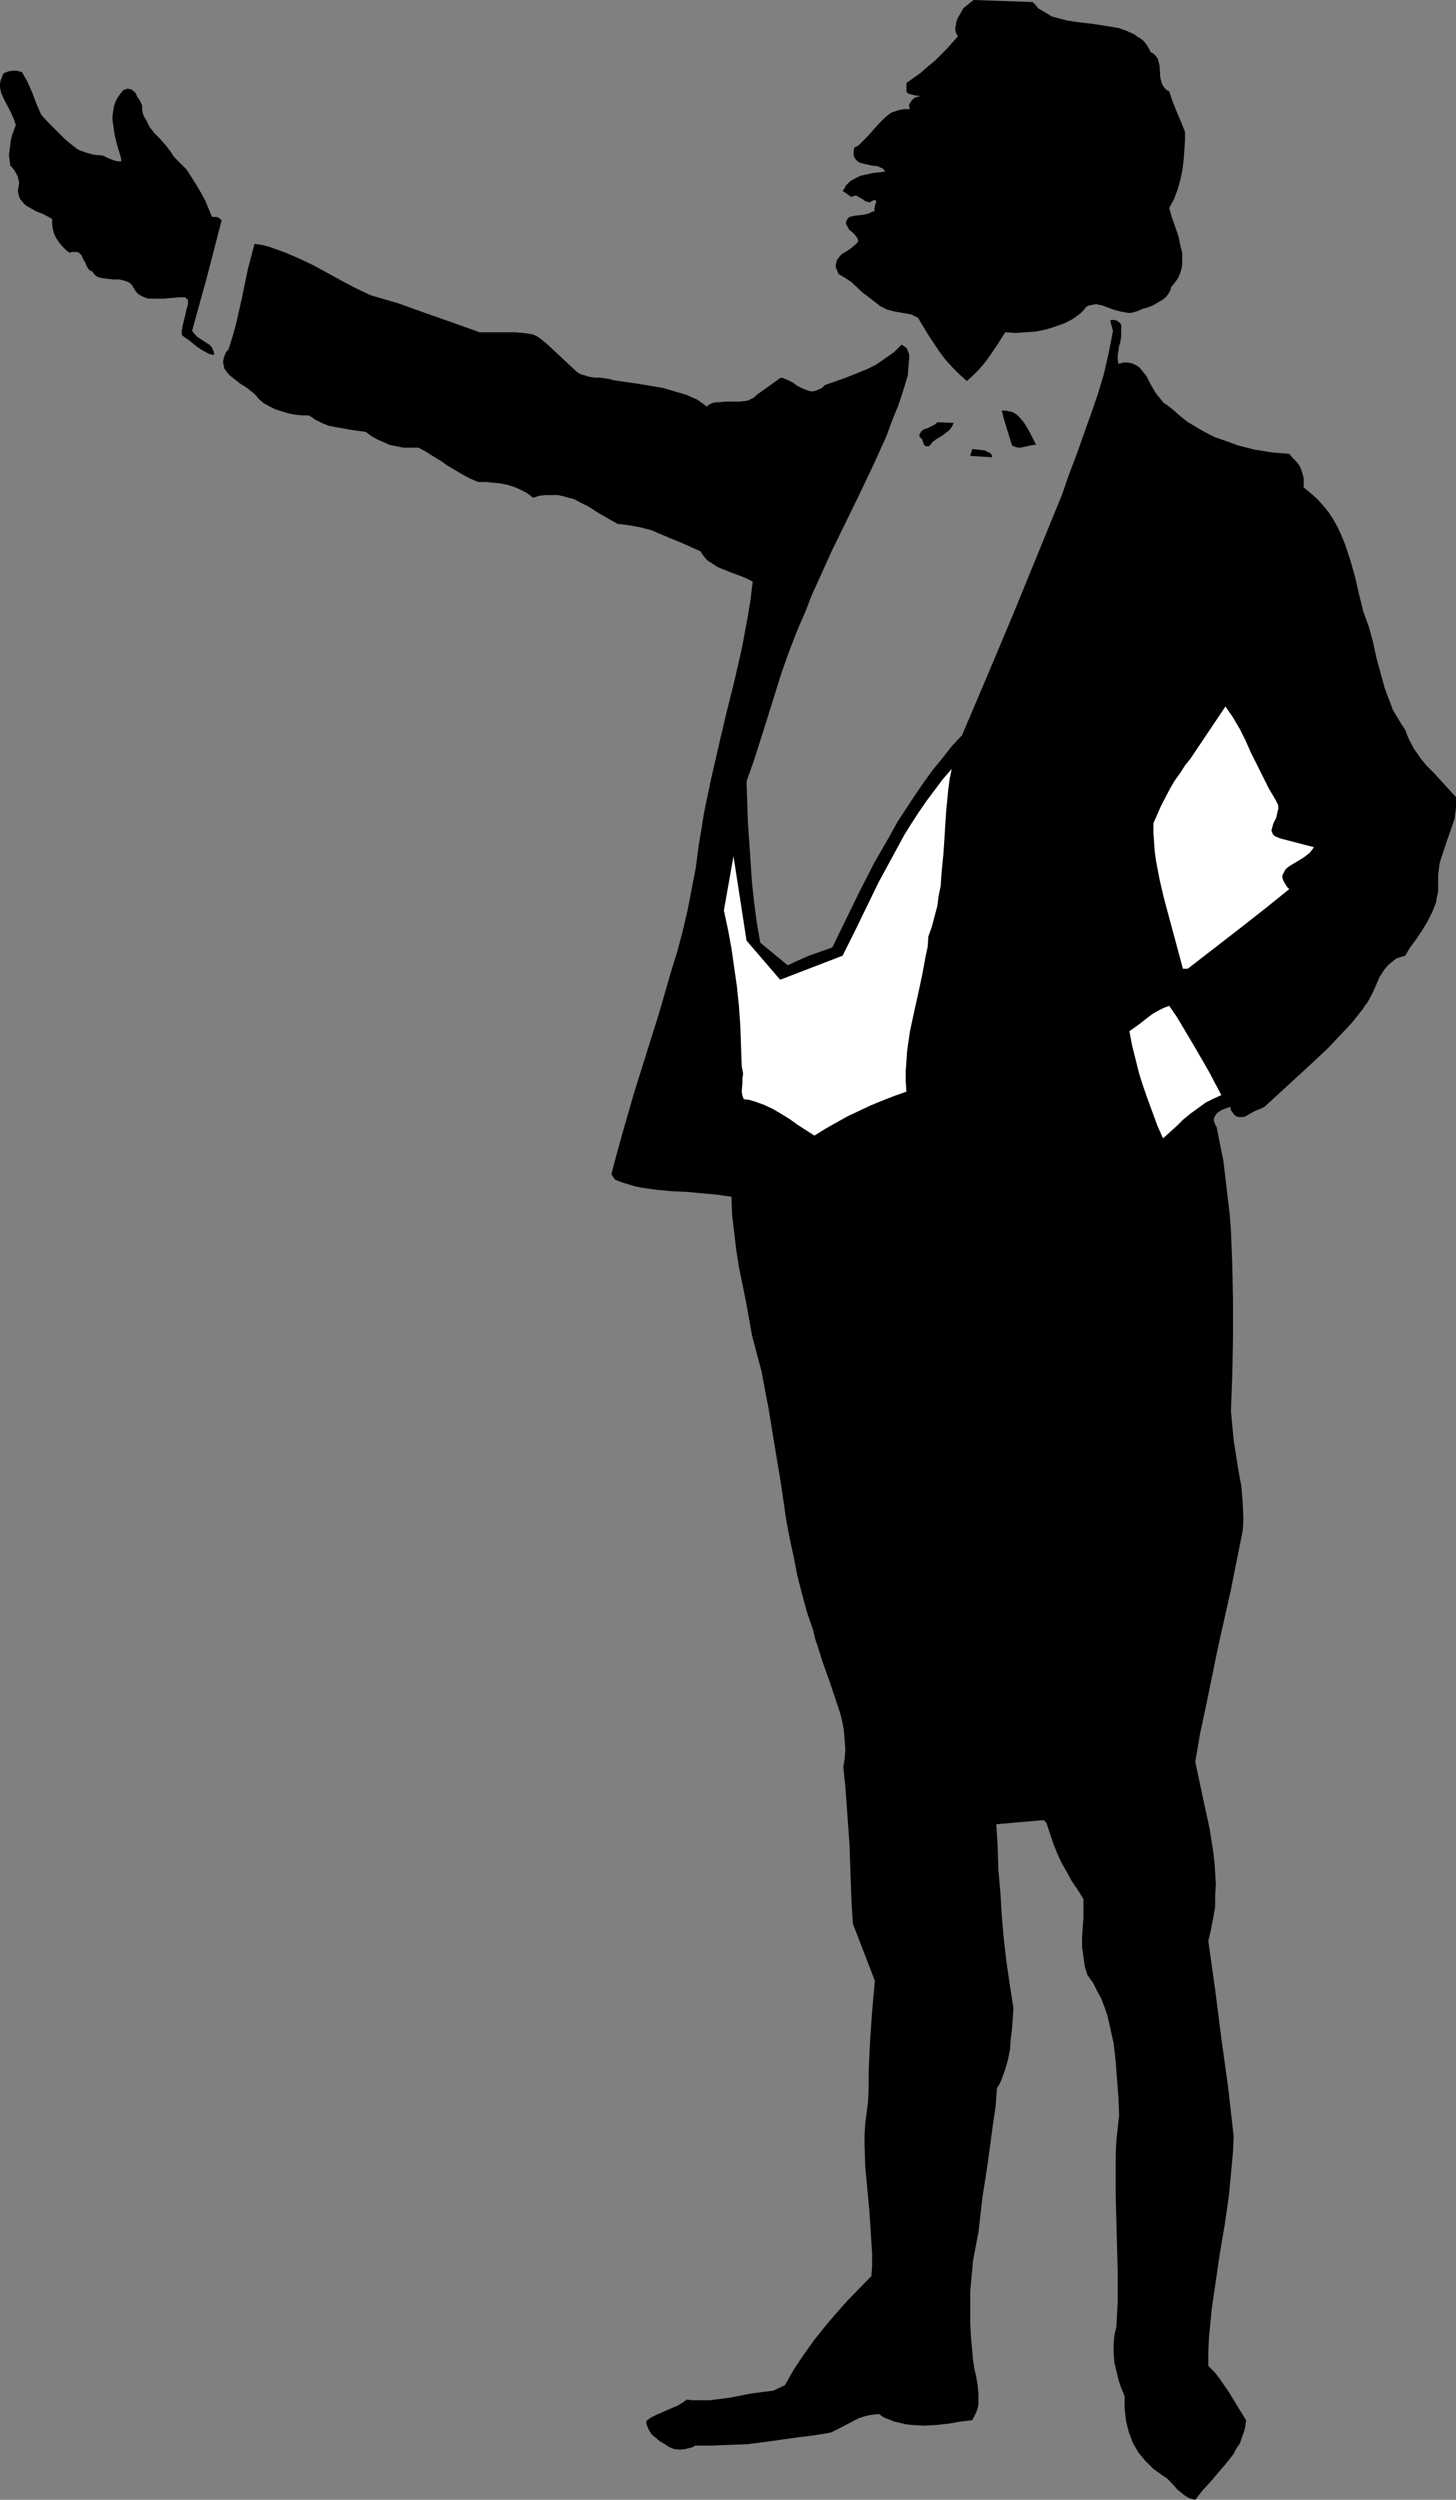
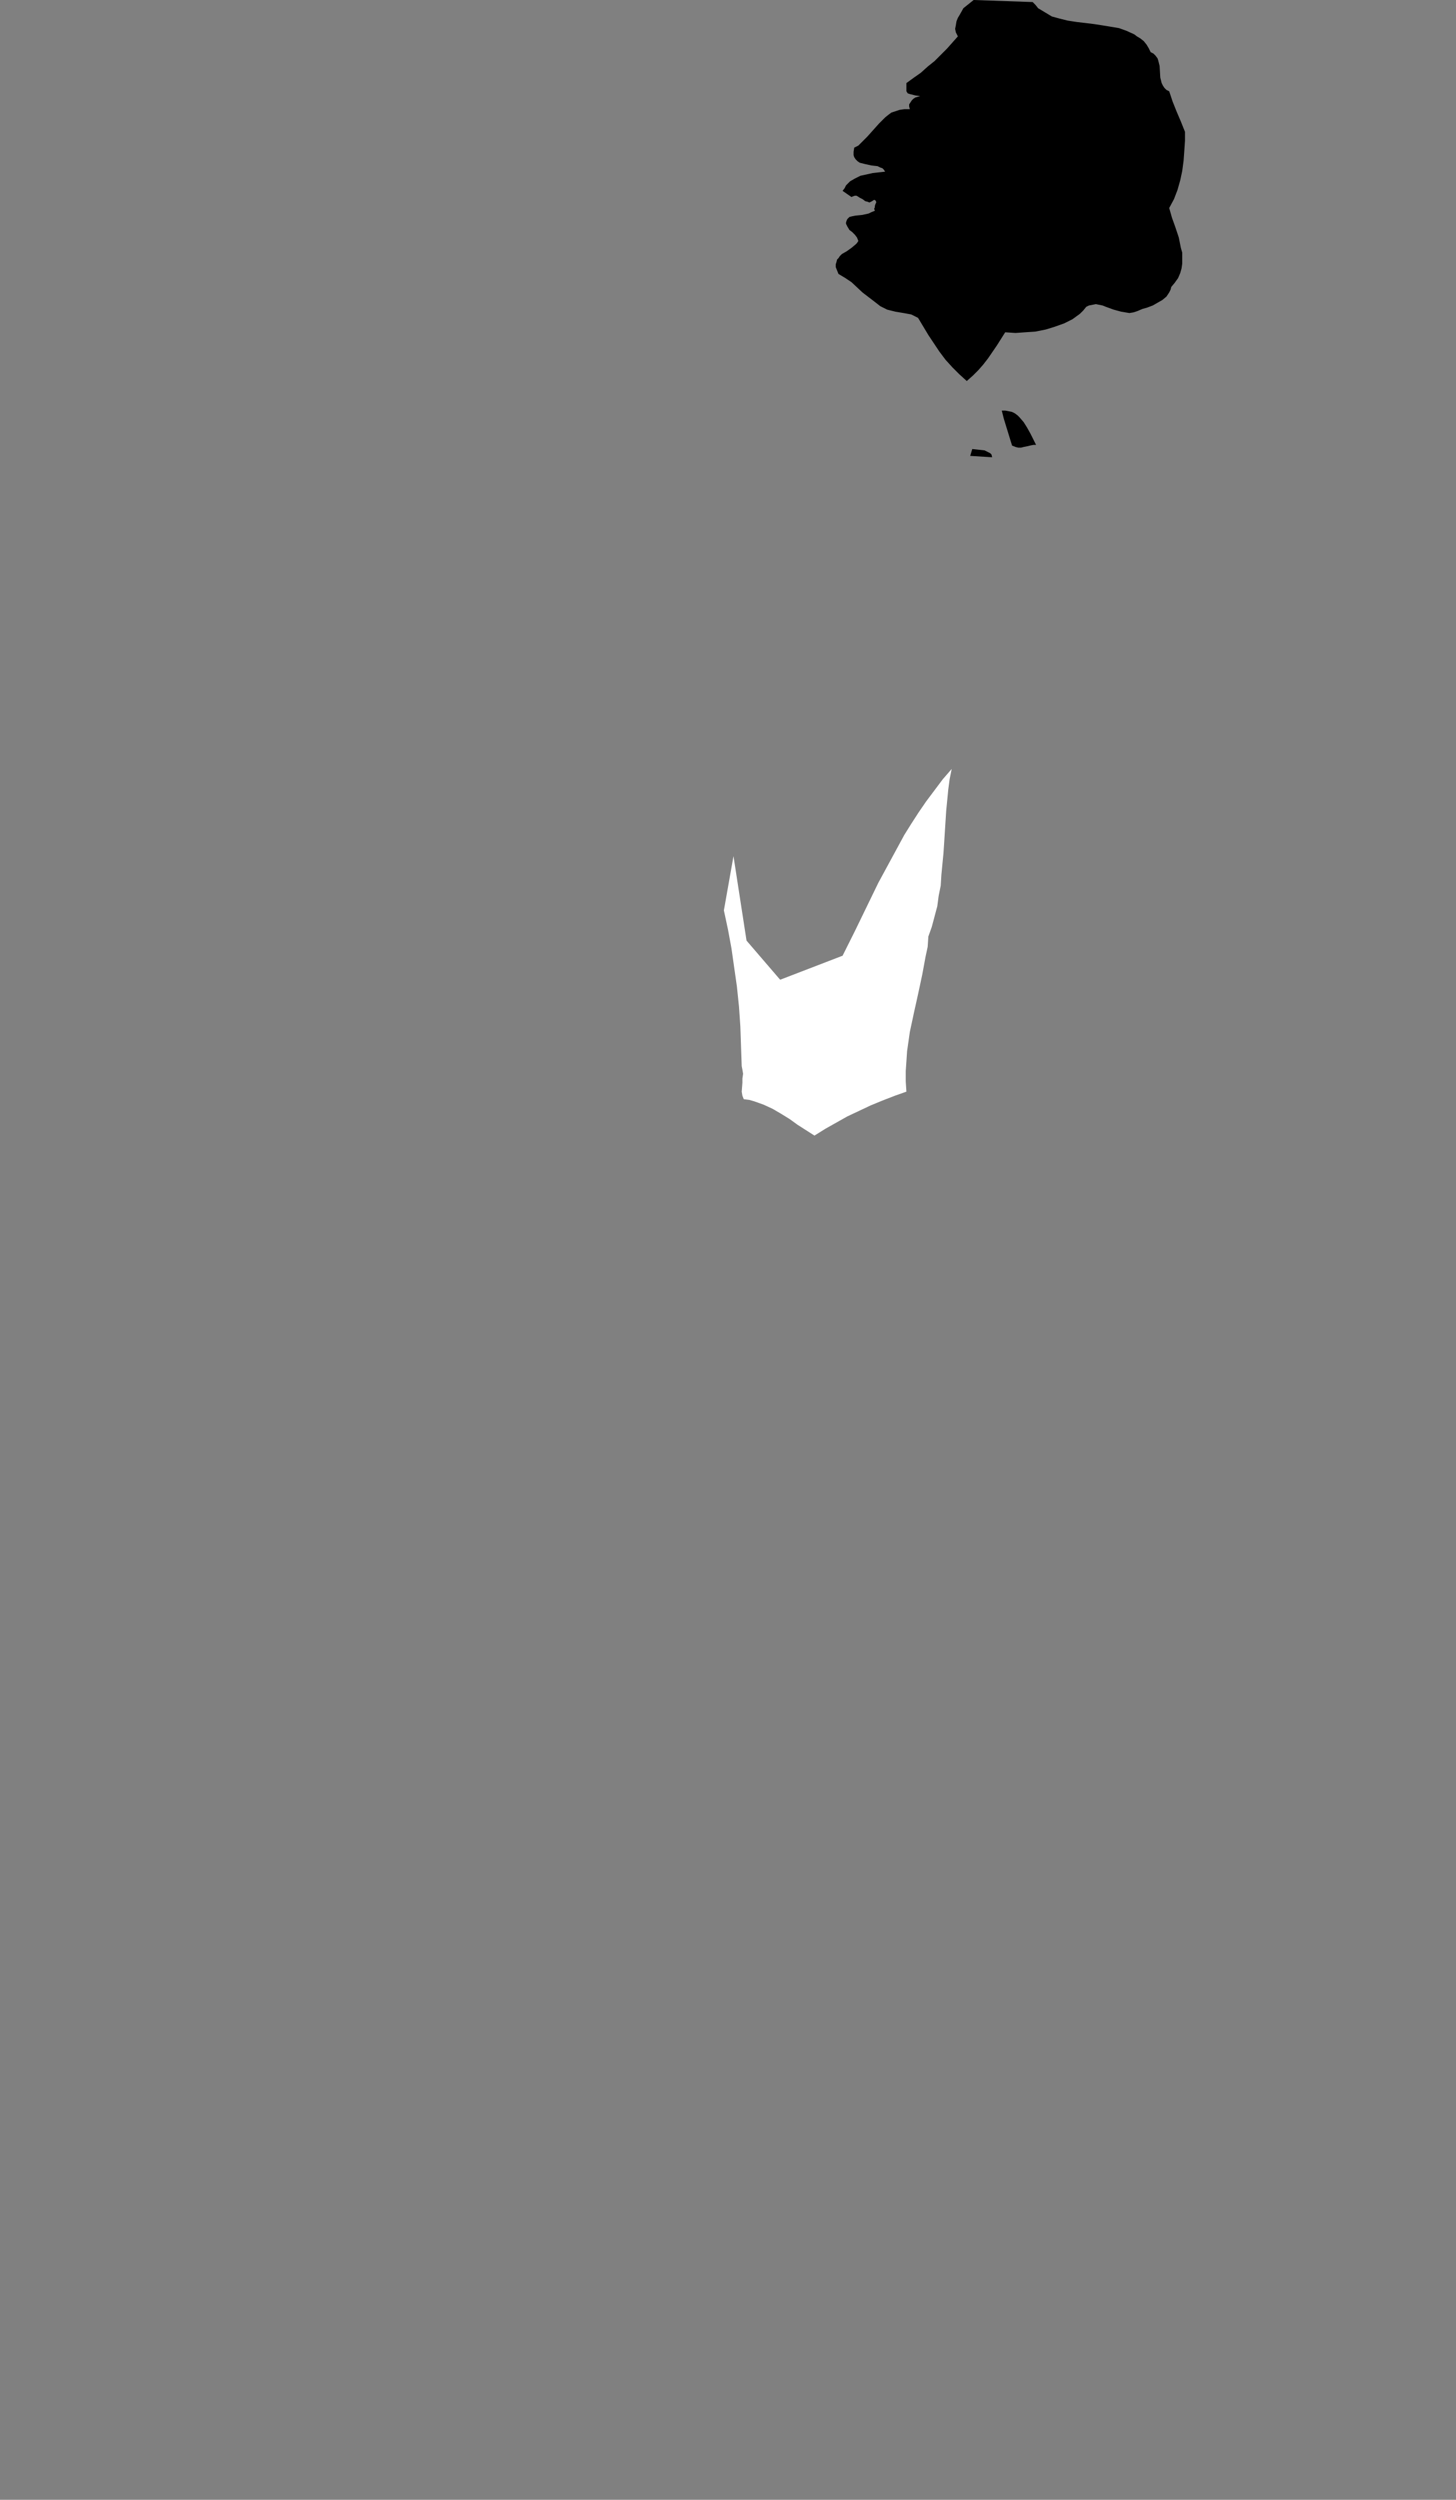
<svg xmlns="http://www.w3.org/2000/svg" xmlns:ns1="http://sodipodi.sourceforge.net/DTD/sodipodi-0.dtd" xmlns:ns2="http://www.inkscape.org/namespaces/inkscape" version="1.0" width="90.701mm" height="155.668mm" id="svg9" ns1:docname="Man 18.wmf">
  <rect width="100%" height="100%" fill="#808080" stroke="none" />
  <ns1:namedview id="namedview9" pagecolor="#ffffff" bordercolor="#000000" borderopacity="0.25" ns2:showpageshadow="2" ns2:pageopacity="0.0" ns2:pagecheckerboard="0" ns2:deskcolor="#d1d1d1" ns2:document-units="mm" />
  <defs id="defs1">
    <pattern id="WMFhbasepattern" patternUnits="userSpaceOnUse" width="6" height="6" x="0" y="0" />
  </defs>
  <path style="fill:#000000;fill-opacity:1;fill-rule:evenodd;stroke:none" d="m 243.132,0.485 0.646,0.646 0.646,0.808 0.808,0.485 0.808,0.485 1.615,0.97 1.777,0.485 1.939,0.485 2.1,0.323 4.039,0.485 2.1,0.323 1.939,0.323 1.939,0.323 1.777,0.646 1.777,0.808 0.646,0.485 0.808,0.485 0.808,0.646 0.646,0.808 0.485,0.808 0.485,0.97 0.646,0.323 0.485,0.485 0.485,0.646 0.162,0.485 0.323,1.293 0.162,2.747 0.323,1.293 0.323,0.646 0.323,0.485 0.485,0.485 0.646,0.323 0.808,2.424 0.969,2.424 0.969,2.262 0.969,2.424 v 2.101 l -0.162,2.424 -0.162,2.262 -0.323,2.424 -0.485,2.262 -0.646,2.262 -0.808,2.101 -1.131,2.101 0.323,1.131 0.323,1.131 0.808,2.262 0.808,2.424 0.485,2.424 0.323,1.131 v 1.293 1.293 l -0.162,1.131 -0.323,1.131 -0.485,1.131 -0.808,1.131 -0.808,0.97 -0.162,0.646 -0.323,0.646 -0.323,0.485 -0.323,0.485 -0.969,0.808 -1.131,0.646 -1.131,0.646 -1.292,0.485 -1.131,0.323 -1.131,0.485 -0.969,0.323 -0.969,0.162 -0.969,-0.162 -0.969,-0.162 -1.777,-0.485 -1.777,-0.646 -0.808,-0.323 -0.808,-0.162 -0.808,-0.162 -0.808,0.162 -0.808,0.162 -0.646,0.323 -0.646,0.808 -0.808,0.808 -1.777,1.293 -1.939,0.97 -2.262,0.808 -2.1,0.646 -2.423,0.485 -2.423,0.162 -2.262,0.162 -2.423,-0.162 -1.939,3.07 -2.1,3.07 -1.131,1.454 -1.131,1.293 -1.292,1.293 -1.454,1.293 -1.777,-1.616 -1.615,-1.616 -1.615,-1.778 -1.454,-1.939 -1.292,-1.939 -1.292,-1.939 -2.423,-4.04 -0.646,-0.323 -0.969,-0.485 -1.777,-0.323 -1.939,-0.323 -1.939,-0.485 -1.615,-0.808 -1.454,-1.131 -2.746,-2.101 -2.585,-2.424 -1.454,-0.97 -1.615,-0.97 -0.323,-0.808 -0.323,-0.808 v -0.646 l 0.162,-0.485 0.162,-0.646 0.323,-0.323 0.323,-0.485 0.485,-0.485 1.131,-0.646 1.131,-0.808 0.969,-0.808 0.323,-0.323 0.323,-0.485 -0.323,-0.808 -0.485,-0.646 -0.646,-0.646 -0.646,-0.485 -0.485,-0.808 -0.162,-0.323 -0.162,-0.323 v -0.323 l 0.162,-0.485 0.162,-0.323 0.485,-0.485 0.646,-0.162 0.808,-0.162 1.615,-0.162 1.454,-0.323 0.646,-0.323 0.808,-0.323 -0.162,-0.485 0.162,-0.323 v -0.323 l 0.162,-0.485 0.162,-0.323 v -0.162 l -0.162,-0.323 -0.323,-0.162 -0.485,0.323 -0.323,0.162 -0.323,0.162 -0.323,-0.162 -0.646,-0.162 -0.646,-0.485 -0.646,-0.323 -0.485,-0.323 -0.323,-0.162 h -0.323 l -0.485,0.162 -0.323,0.162 -2.1,-1.454 0.485,-0.646 0.323,-0.646 0.485,-0.485 0.485,-0.485 1.131,-0.646 1.292,-0.646 1.454,-0.323 1.454,-0.323 2.908,-0.323 -0.323,-0.485 -0.323,-0.323 -0.485,-0.162 -0.646,-0.323 -1.454,-0.162 -1.454,-0.323 -1.292,-0.323 -0.485,-0.323 -0.485,-0.485 -0.323,-0.485 -0.162,-0.485 v -0.808 l 0.162,-0.97 0.969,-0.485 0.646,-0.646 1.454,-1.454 2.746,-3.07 1.454,-1.454 0.808,-0.646 0.646,-0.485 0.969,-0.323 0.969,-0.323 1.131,-0.162 h 1.292 l -0.162,-0.646 V 24.562 l 0.323,-0.485 0.323,-0.485 0.323,-0.323 0.485,-0.323 1.131,-0.323 -1.131,-0.162 -1.292,-0.323 -0.485,-0.162 -0.323,-0.485 V 21.007 20.684 20.199 19.553 l 1.777,-1.293 1.615,-1.131 1.615,-1.454 1.615,-1.293 1.454,-1.454 1.454,-1.454 2.585,-2.909 -0.485,-0.97 -0.162,-0.808 0.162,-0.808 0.162,-0.97 0.323,-0.808 0.485,-0.808 0.808,-1.454 L 229.239,0 Z" id="path1" />
-   <path style="fill:#000000;fill-opacity:1;fill-rule:evenodd;stroke:none" d="m 9.693,26.986 1.454,1.616 1.454,1.454 1.454,1.454 1.454,1.454 1.615,1.293 0.808,0.646 0.808,0.485 0.969,0.323 0.969,0.323 1.131,0.323 1.131,0.162 h 0.646 l 0.808,0.162 0.646,0.323 0.646,0.323 1.292,0.485 0.808,0.162 h 0.808 l -0.162,-0.97 -0.323,-1.131 -0.646,-2.101 -0.485,-2.101 -0.323,-2.262 -0.162,-1.131 v -1.131 l 0.162,-0.97 0.162,-1.131 0.323,-0.97 0.485,-0.97 0.646,-0.97 0.808,-0.97 0.646,-0.162 0.323,-0.162 0.485,0.162 h 0.323 l 0.646,0.485 0.485,0.485 0.323,0.808 0.485,0.646 0.323,0.646 0.323,0.646 v 0.97 l 0.162,0.97 0.323,0.808 0.485,0.808 0.808,1.616 1.131,1.454 1.292,1.293 1.292,1.454 1.131,1.454 0.969,1.454 1.454,1.454 1.454,1.454 1.131,1.778 1.131,1.778 1.131,1.939 0.969,1.778 0.808,1.939 0.808,1.939 h 0.485 0.646 l 0.646,0.323 0.162,0.162 0.323,0.323 -3.393,13.089 -3.554,12.927 0.646,0.808 0.646,0.646 0.969,0.646 1.777,1.131 0.646,0.646 0.162,0.485 0.162,0.323 0.162,0.485 v 0.485 L 49.434,83.381 48.465,82.896 47.334,82.25 46.365,81.604 44.588,80.149 43.618,79.503 42.811,78.856 v -0.97 l 0.162,-1.131 0.485,-1.939 0.485,-2.101 0.323,-1.131 v -0.97 l -0.646,-0.646 h -1.454 l -1.777,0.162 -1.777,0.162 h -1.777 -1.777 l -0.646,-0.162 -0.808,-0.323 -0.646,-0.323 -0.646,-0.485 -0.485,-0.646 -0.485,-0.808 -0.323,-0.485 -0.485,-0.485 -0.646,-0.323 -0.485,-0.162 -1.292,-0.323 h -1.454 l -1.454,-0.162 -1.292,-0.162 -0.646,-0.162 -0.646,-0.323 -0.485,-0.485 -0.485,-0.646 -0.485,-0.162 -0.323,-0.323 -0.485,-0.808 -0.323,-0.808 -0.485,-0.808 -0.323,-0.808 -0.323,-0.323 -0.323,-0.323 -0.485,-0.162 h -0.485 -0.646 l -0.646,0.162 -0.808,-0.646 -0.808,-0.808 -0.808,-0.97 -0.646,-0.97 -0.485,-0.97 -0.323,-1.131 -0.162,-1.293 V 51.548 L 11.147,50.901 9.855,50.255 8.562,49.77 7.431,49.124 6.3,48.477 5.654,47.993 5.331,47.508 4.846,47.023 4.523,46.377 4.362,45.73 4.2,44.922 4.362,43.953 4.523,43.145 4.362,42.337 4.2,41.529 3.393,40.075 2.423,38.943 2.262,37.651 2.1,36.52 2.262,35.227 2.423,34.096 2.585,32.803 2.908,31.672 3.716,29.41 3.231,27.955 2.585,26.501 0.969,23.431 0.323,21.976 0.162,21.33 0,20.522 V 19.714 L 0.162,18.906 0.485,18.098 0.808,17.29 1.939,16.805 3.069,16.644 h 0.969 l 0.485,0.162 0.646,0.162 0.646,1.131 0.646,1.131 1.131,2.585 0.969,2.585 z" id="path2" />
-   <path style="fill:#000000;fill-opacity:1;fill-rule:evenodd;stroke:none" d="m 87.237,69.484 6.624,1.939 6.3,2.262 6.462,2.262 6.3,2.262 h 2.1 1.939 4.362 l 1.939,0.162 1.131,0.162 0.969,0.162 0.808,0.323 0.808,0.485 0.808,0.646 0.808,0.646 7.27,6.787 0.808,0.485 1.131,0.323 0.969,0.323 1.292,0.162 h 1.131 l 1.131,0.162 1.131,0.162 1.131,0.323 5.654,0.808 2.908,0.485 2.908,0.485 2.746,0.808 2.746,0.808 2.585,1.131 1.131,0.808 1.131,0.808 0.646,-0.485 0.646,-0.323 0.808,-0.162 h 0.646 l 1.615,-0.162 h 3.231 l 1.615,-0.162 0.646,-0.162 0.646,-0.323 0.646,-0.323 0.646,-0.646 5.654,-4.04 0.646,0.162 0.808,0.323 1.292,0.646 1.131,0.808 1.292,0.646 1.292,0.485 0.485,0.162 h 0.646 l 0.646,-0.162 0.808,-0.323 0.646,-0.323 0.646,-0.646 5.008,-1.778 2.423,-0.97 2.423,-0.97 2.262,-1.131 2.1,-1.454 2.1,-1.454 1.777,-1.778 0.485,0.323 0.485,0.323 0.323,0.323 0.162,0.485 0.323,0.808 v 0.97 l -0.162,1.939 -0.162,2.101 -1.131,3.717 -1.131,3.393 -1.454,3.555 -1.292,3.555 -3.069,6.787 -3.231,6.787 -6.624,13.574 -3.069,6.787 -1.615,3.555 -1.292,3.393 -2.1,4.848 -1.939,5.009 -1.777,5.009 -1.615,5.171 -1.615,5.171 -3.231,10.18 -1.777,5.009 0.323,9.695 0.323,4.686 0.323,4.848 0.323,4.686 0.485,4.525 0.646,4.848 0.808,4.686 6.462,5.332 2.423,-1.131 2.585,-1.131 5.493,-1.939 3.231,-6.625 3.231,-6.625 3.393,-6.625 3.716,-6.464 1.777,-3.232 4.039,-6.14 2.1,-3.07 2.1,-2.909 2.262,-2.747 2.262,-2.909 2.423,-2.585 5.977,-14.058 5.977,-14.22 5.816,-14.22 5.816,-14.22 1.615,-4.686 1.777,-4.686 3.393,-9.534 1.615,-4.686 1.454,-4.848 1.131,-5.009 0.485,-2.424 0.485,-2.585 -0.646,-2.424 0.323,-0.162 h 0.485 l 0.808,0.162 0.323,0.323 0.323,0.162 0.323,0.485 v 0.485 1.131 1.131 l -0.162,1.131 -0.323,1.131 -0.323,2.101 v 1.131 l 0.162,0.97 0.646,-0.162 0.485,-0.162 h 0.969 l 0.969,0.162 0.808,0.323 0.808,0.485 0.646,0.646 0.646,0.808 0.646,0.808 0.969,1.939 1.131,1.939 0.646,0.808 0.646,0.808 0.646,0.808 0.808,0.485 1.615,1.293 1.454,1.293 1.615,1.293 1.615,0.97 1.615,0.97 1.777,0.97 1.615,0.808 1.939,0.646 1.777,0.646 1.777,0.646 1.939,0.485 1.939,0.485 4.039,0.646 4.039,0.323 0.808,0.97 0.808,0.808 0.646,0.808 0.485,0.97 0.323,0.97 0.323,1.131 v 1.131 1.131 l 1.777,1.454 1.454,1.293 1.454,1.616 1.292,1.616 1.131,1.778 0.969,1.778 0.808,1.778 0.808,1.939 0.646,1.939 0.646,1.939 1.131,4.04 0.969,4.201 0.969,3.878 1.292,3.555 0.969,3.555 0.808,3.717 0.969,3.555 0.969,3.555 0.646,1.778 0.646,1.616 0.646,1.778 0.969,1.616 0.969,1.616 0.969,1.454 0.485,1.293 0.485,1.131 1.131,2.101 1.454,2.101 1.454,1.778 1.777,1.778 1.615,1.778 1.777,1.939 1.777,1.939 v 1.293 1.293 l -0.162,1.131 -0.162,1.293 -0.808,2.424 -0.808,2.262 -0.808,2.424 -0.808,2.424 -0.323,1.131 -0.162,1.293 -0.162,1.293 v 1.293 1.454 1.293 l -0.323,1.293 -0.162,1.131 -0.485,1.293 -0.485,1.131 -1.131,2.262 -1.292,2.101 -1.292,1.939 -1.454,1.939 -1.131,1.939 -1.131,0.323 -0.969,0.323 -0.808,0.646 -0.808,0.646 -0.646,0.646 -0.646,0.808 -1.131,1.778 -0.808,1.939 -0.969,2.101 -0.969,1.778 -0.646,0.808 -0.485,0.808 -2.585,3.232 -2.746,2.909 -2.746,2.909 -3.069,2.909 -5.977,5.494 -5.977,5.494 -0.969,0.485 -1.292,0.485 -1.131,0.646 -1.131,0.646 -0.646,0.162 h -0.485 -0.485 l -0.485,-0.162 -0.485,-0.323 -0.323,-0.485 -0.485,-0.646 -0.162,-0.808 -1.777,0.646 -0.646,0.323 -0.808,0.646 -0.323,0.485 -0.162,0.323 -0.162,0.485 v 0.323 l 0.162,0.485 0.162,0.485 0.323,0.485 0.808,4.04 0.808,4.04 0.485,4.04 0.485,4.201 0.485,4.04 0.323,4.04 0.323,8.403 0.162,8.241 v 8.564 l -0.162,8.564 -0.323,8.726 0.323,3.555 0.323,3.393 1.131,7.11 0.646,3.555 0.323,3.555 0.162,3.555 v 1.778 l -0.162,1.778 -2.746,13.735 -3.069,13.735 -2.746,13.412 -1.454,6.787 -1.131,6.625 1.131,5.333 2.262,10.503 0.808,5.171 0.323,2.585 0.162,2.585 0.162,2.747 -0.162,2.585 v 2.585 l -0.485,2.747 -0.485,2.585 -0.646,2.747 1.615,11.473 1.454,11.473 1.615,11.635 1.292,11.473 -0.162,3.555 -0.323,3.555 -0.323,3.393 -0.323,3.393 -0.969,6.787 -1.131,6.625 -0.969,6.625 -0.969,6.625 -0.323,3.393 -0.323,3.232 -0.162,3.393 v 3.393 l 1.454,1.454 1.131,1.454 1.131,1.616 1.131,1.616 1.939,3.232 2.1,3.393 -0.162,1.454 -0.323,1.293 -0.485,1.293 -0.485,1.454 -0.808,1.131 -0.646,1.293 -1.777,2.262 -1.939,2.262 -1.777,2.101 -1.939,2.101 -1.615,2.101 -1.292,-0.323 -1.131,-0.646 -0.808,-0.646 -0.969,-0.808 -1.615,-1.778 -0.808,-0.808 -0.969,-0.646 -1.131,-0.808 -1.131,-0.808 -0.969,-0.97 -0.969,-0.97 -0.808,-0.97 -0.808,-0.97 -0.646,-1.131 -0.646,-1.131 -0.485,-1.293 -0.485,-1.293 -0.323,-1.293 -0.323,-1.293 -0.162,-1.454 -0.162,-1.454 v -1.454 -1.454 l -0.808,-1.939 -0.646,-1.939 -0.485,-2.101 -0.485,-1.939 -0.162,-2.101 v -2.101 l 0.162,-2.101 0.485,-2.101 0.162,-3.07 0.162,-3.07 v -6.14 l -0.162,-6.302 -0.162,-6.302 -0.162,-6.302 v -6.302 -3.07 l 0.162,-3.232 0.323,-3.07 0.323,-2.909 -0.162,-4.201 -0.162,-2.101 -0.162,-2.101 -0.323,-4.363 -0.485,-4.201 -0.969,-4.363 -0.485,-2.101 -0.646,-1.939 -0.808,-2.101 -0.969,-1.778 -0.969,-1.939 -1.292,-1.778 -0.323,-0.97 -0.323,-1.131 -0.323,-2.262 -0.323,-2.262 v -2.424 l 0.323,-4.525 v -2.262 -2.101 l -1.292,-2.101 -1.454,-2.101 -1.131,-2.101 -1.292,-2.262 -0.969,-2.101 -0.969,-2.424 -0.808,-2.424 -0.808,-2.424 -0.646,-0.646 -11.147,0.97 0.323,5.333 0.162,5.333 0.485,5.494 0.323,5.494 0.485,5.494 0.646,5.494 0.808,5.494 0.808,5.171 -0.323,4.686 -0.323,2.585 -0.162,2.424 -0.485,2.424 -0.646,2.262 -0.808,2.262 -0.485,1.131 -0.646,0.97 -0.323,4.363 -0.646,4.363 -1.131,8.403 -0.646,4.363 -0.646,4.04 -0.485,4.201 -0.485,4.201 -0.646,3.393 -0.646,3.393 -0.323,3.555 -0.323,3.555 v 3.555 3.717 l 0.162,3.393 0.323,3.555 0.162,1.939 0.323,2.101 0.485,2.101 0.323,2.101 0.162,1.939 v 0.97 1.131 l -0.162,0.97 -0.323,0.97 -0.485,0.97 -0.485,0.97 -2.746,0.323 -2.746,0.485 -2.908,0.323 -2.908,0.162 -2.908,-0.162 -1.454,-0.162 -1.292,-0.323 -1.454,-0.323 -1.131,-0.485 -1.292,-0.485 -1.131,-0.808 -1.615,0.162 -1.615,0.323 -1.454,0.485 -1.292,0.646 -2.746,1.454 -2.585,1.293 -3.877,0.646 -3.877,0.485 -8.078,1.131 -3.877,0.485 -4.2,0.162 -4.039,0.162 h -4.039 l -0.485,0.323 -0.485,0.162 -1.292,0.323 -1.292,0.162 -1.454,-0.162 -1.131,-0.485 -0.969,-0.646 -1.131,-0.646 -0.969,-0.808 -0.969,-0.808 -0.646,-0.97 -0.485,-1.131 -0.162,-0.485 v -0.646 l 1.131,-0.808 1.292,-0.646 4.846,-2.101 1.131,-0.646 1.131,-0.808 1.292,0.162 h 1.292 2.746 l 2.585,-0.323 2.423,-0.323 2.423,-0.485 2.585,-0.485 2.423,-0.323 2.585,-0.323 2.746,-1.293 2.1,-3.717 2.262,-3.393 2.423,-3.393 2.585,-3.232 2.585,-3.07 2.746,-3.07 5.654,-5.817 0.162,-2.585 v -2.585 l -0.323,-5.171 -0.323,-5.009 -0.485,-5.171 -0.485,-5.171 -0.162,-5.171 v -2.585 l 0.162,-2.424 0.323,-2.585 0.323,-2.424 0.162,-3.717 v -3.717 l 0.323,-6.948 0.485,-6.948 0.323,-3.717 0.323,-3.555 -5.17,-13.412 -0.323,-4.848 -0.162,-4.686 -0.323,-9.211 -0.646,-9.049 -0.323,-4.525 -0.485,-4.525 0.323,-2.101 0.162,-2.101 -0.162,-2.101 -0.162,-2.101 -0.323,-1.939 -0.485,-2.101 -1.292,-3.878 -1.292,-3.878 -1.454,-4.04 -1.292,-4.04 -0.646,-1.939 -0.485,-2.101 -1.454,-4.201 -1.131,-4.201 -1.131,-4.363 -0.808,-4.201 -0.969,-4.525 -0.808,-4.201 -1.292,-8.888 -1.454,-8.726 -1.454,-8.888 -0.808,-4.201 -0.808,-4.363 -1.131,-4.201 -1.131,-4.363 -1.454,-8.08 -1.615,-7.918 -0.646,-4.04 -0.485,-4.201 -0.485,-4.04 -0.162,-4.363 -3.393,-0.485 -3.554,-0.323 -3.554,-0.323 -3.554,-0.162 -3.393,-0.323 -3.554,-0.485 -1.615,-0.323 -1.615,-0.485 -1.615,-0.485 -1.615,-0.646 -0.808,-1.293 1.292,-4.848 1.292,-4.686 2.746,-9.534 5.977,-19.068 2.746,-9.534 1.454,-4.686 1.292,-4.848 1.131,-4.848 0.969,-5.009 0.969,-5.009 0.646,-5.009 0.646,-3.878 0.646,-4.04 1.615,-7.756 1.777,-7.756 1.777,-7.595 1.939,-7.756 1.777,-7.756 1.454,-7.756 0.646,-4.04 0.485,-4.04 -1.615,-0.808 -1.615,-0.646 -1.777,-0.646 -1.615,-0.646 -1.615,-0.646 -1.454,-0.97 -0.808,-0.485 -0.646,-0.646 -0.646,-0.808 -0.485,-0.808 -4.685,-2.101 -2.423,-0.97 -2.262,-0.97 -2.262,-0.97 -2.585,-0.646 -2.585,-0.485 -1.292,-0.162 -1.454,-0.162 -2.262,-1.293 -2.262,-1.293 -2.262,-1.454 -2.262,-1.131 -1.131,-0.646 -1.292,-0.323 -1.131,-0.323 -1.454,-0.323 h -1.292 -1.454 l -1.615,0.162 -1.454,0.485 -1.454,-1.131 -1.615,-0.808 -1.454,-0.646 -1.615,-0.485 -1.615,-0.323 -1.777,-0.162 -1.615,-0.162 h -1.777 l -1.939,-0.808 -1.777,-0.97 -3.554,-2.101 -1.615,-1.131 -1.615,-0.97 -1.777,-1.131 -1.777,-0.97 h -1.939 -1.615 l -1.615,-0.323 -1.615,-0.323 -1.454,-0.646 -1.454,-0.646 -1.454,-0.808 -1.292,-0.97 -3.554,-0.485 -3.554,-0.646 -1.615,-0.323 -1.615,-0.646 -1.615,-0.808 -0.646,-0.485 -0.808,-0.485 H 71.082 L 69.466,97.601 67.851,97.278 66.235,96.793 64.781,96.308 63.489,95.662 62.035,94.854 60.904,93.884 l -0.485,-0.646 -0.646,-0.646 -0.808,-0.646 -0.808,-0.646 -1.777,-1.131 -1.615,-1.293 -0.808,-0.646 -0.646,-0.808 -0.485,-0.646 -0.162,-0.808 -0.162,-0.808 0.162,-0.808 0.323,-0.97 0.323,-0.646 0.485,-0.485 0.969,-3.07 0.808,-2.909 1.454,-6.464 1.292,-6.302 0.808,-3.07 0.808,-3.07 1.939,0.323 1.777,0.485 1.777,0.646 1.777,0.646 3.393,1.454 3.393,1.616 3.231,1.778 3.231,1.778 3.393,1.778 z" id="path3" />
  <path style="fill:#000000;fill-opacity:1;fill-rule:evenodd;stroke:none" d="m 243.94,104.711 h -0.646 l -0.808,0.162 -0.646,0.162 -0.808,0.162 -0.646,0.162 h -0.646 l -0.646,-0.162 -0.808,-0.323 -0.646,-2.101 -0.646,-2.101 -0.646,-2.101 -0.485,-1.939 h 0.808 l 0.808,0.162 0.808,0.162 0.646,0.323 0.646,0.485 0.485,0.485 0.969,1.131 0.808,1.293 0.808,1.454 0.646,1.293 z" id="path4" />
-   <path style="fill:#000000;fill-opacity:1;fill-rule:evenodd;stroke:none" d="m 224.554,99.54 -0.485,0.97 -0.646,0.808 -0.646,0.485 -0.808,0.646 -0.808,0.485 -0.808,0.485 -0.808,0.646 -0.646,0.808 -0.323,0.162 h -0.323 -0.323 l -0.323,-0.323 -0.162,-0.323 -0.162,-0.485 -0.162,-0.485 -0.323,-0.323 -0.323,-0.323 v -0.485 l 0.162,-0.323 0.323,-0.485 0.646,-0.485 0.646,-0.162 1.292,-0.646 0.646,-0.323 0.485,-0.485 v 0 z" id="path5" />
  <path style="fill:#000000;fill-opacity:1;fill-rule:evenodd;stroke:none" d="m 233.601,107.62 -5.17,-0.323 0.485,-1.616 1.454,0.162 1.454,0.162 0.646,0.323 0.646,0.323 0.323,0.323 z" id="path6" />
-   <path style="fill:#ffffff;fill-opacity:1;fill-rule:evenodd;stroke:none" d="m 300.321,188.254 0.323,0.646 0.323,0.646 v 0.808 l -0.162,0.646 -0.323,1.454 -0.646,1.293 -0.162,0.485 -0.162,0.646 -0.162,0.646 0.162,0.323 0.162,0.485 0.485,0.485 0.808,0.323 0.323,0.162 0.646,0.162 v 0 l 7.431,1.939 -0.485,0.646 -0.485,0.646 -1.454,1.131 -1.615,0.97 -1.615,0.97 -0.646,0.485 -0.485,0.485 -0.323,0.646 -0.323,0.646 v 0.646 l 0.323,0.808 0.485,0.808 0.323,0.485 0.485,0.485 -5.816,4.686 -5.977,4.686 -12.116,9.372 h -1.131 l -1.131,-4.201 -1.131,-4.201 -2.262,-8.403 -0.969,-4.201 -0.808,-4.201 -0.323,-2.262 -0.162,-2.262 -0.162,-2.262 v -2.262 l 1.777,-4.04 2.1,-4.04 1.131,-1.939 1.292,-1.778 1.131,-1.778 1.292,-1.616 8.239,-12.281 1.777,2.585 1.615,2.747 1.292,2.585 1.292,2.909 2.746,5.494 1.454,2.909 z" id="path7" />
  <path style="fill:#ffffff;fill-opacity:1;fill-rule:evenodd;stroke:none" d="m 218.577,220.41 -0.162,2.424 -0.485,2.262 -0.808,4.363 -0.969,4.525 -0.969,4.363 -0.969,4.525 -0.323,2.262 -0.323,2.262 -0.162,2.424 -0.162,2.262 v 2.424 l 0.162,2.424 -2.746,0.97 -2.908,1.131 -2.746,1.131 -2.746,1.293 -2.746,1.293 -2.585,1.454 -2.585,1.454 -2.585,1.616 -4.039,-2.585 -1.777,-1.293 -2.1,-1.293 -1.939,-1.131 -2.1,-0.97 -2.262,-0.808 -1.131,-0.323 -1.292,-0.162 -0.323,-0.808 -0.162,-0.97 0.162,-2.101 v -0.97 l 0.162,-1.131 -0.162,-0.97 -0.162,-0.808 -0.162,-4.686 -0.162,-4.686 -0.323,-4.686 -0.485,-4.686 -0.646,-4.525 -0.646,-4.525 -0.808,-4.363 -0.969,-4.525 2.262,-12.766 3.069,19.876 7.916,9.211 14.701,-5.656 2.908,-5.817 2.746,-5.656 2.746,-5.656 3.069,-5.656 3.069,-5.656 1.615,-2.585 1.777,-2.747 1.777,-2.585 1.939,-2.585 1.939,-2.585 2.1,-2.424 -0.485,2.424 -0.323,2.424 -0.485,5.009 -0.323,5.009 -0.162,2.585 -0.162,2.424 -0.485,5.009 -0.162,2.585 -0.485,2.424 -0.323,2.424 -0.646,2.424 -0.646,2.424 z" id="path8" />
-   <path style="fill:#ffffff;fill-opacity:1;fill-rule:evenodd;stroke:none" d="m 275.281,236.731 1.777,2.585 1.454,2.424 3.069,5.171 3.069,5.333 2.908,5.494 -1.777,0.808 -1.939,0.97 -1.777,1.293 -1.777,1.293 -1.777,1.454 -1.454,1.454 -3.231,2.909 -1.292,-2.909 -1.131,-3.07 -1.131,-3.07 -1.131,-3.232 -0.969,-3.07 -0.808,-3.232 -0.808,-3.232 -0.646,-3.393 2.262,-1.616 2.262,-1.778 1.131,-0.808 1.131,-0.646 1.292,-0.646 z" id="path9" />
</svg>